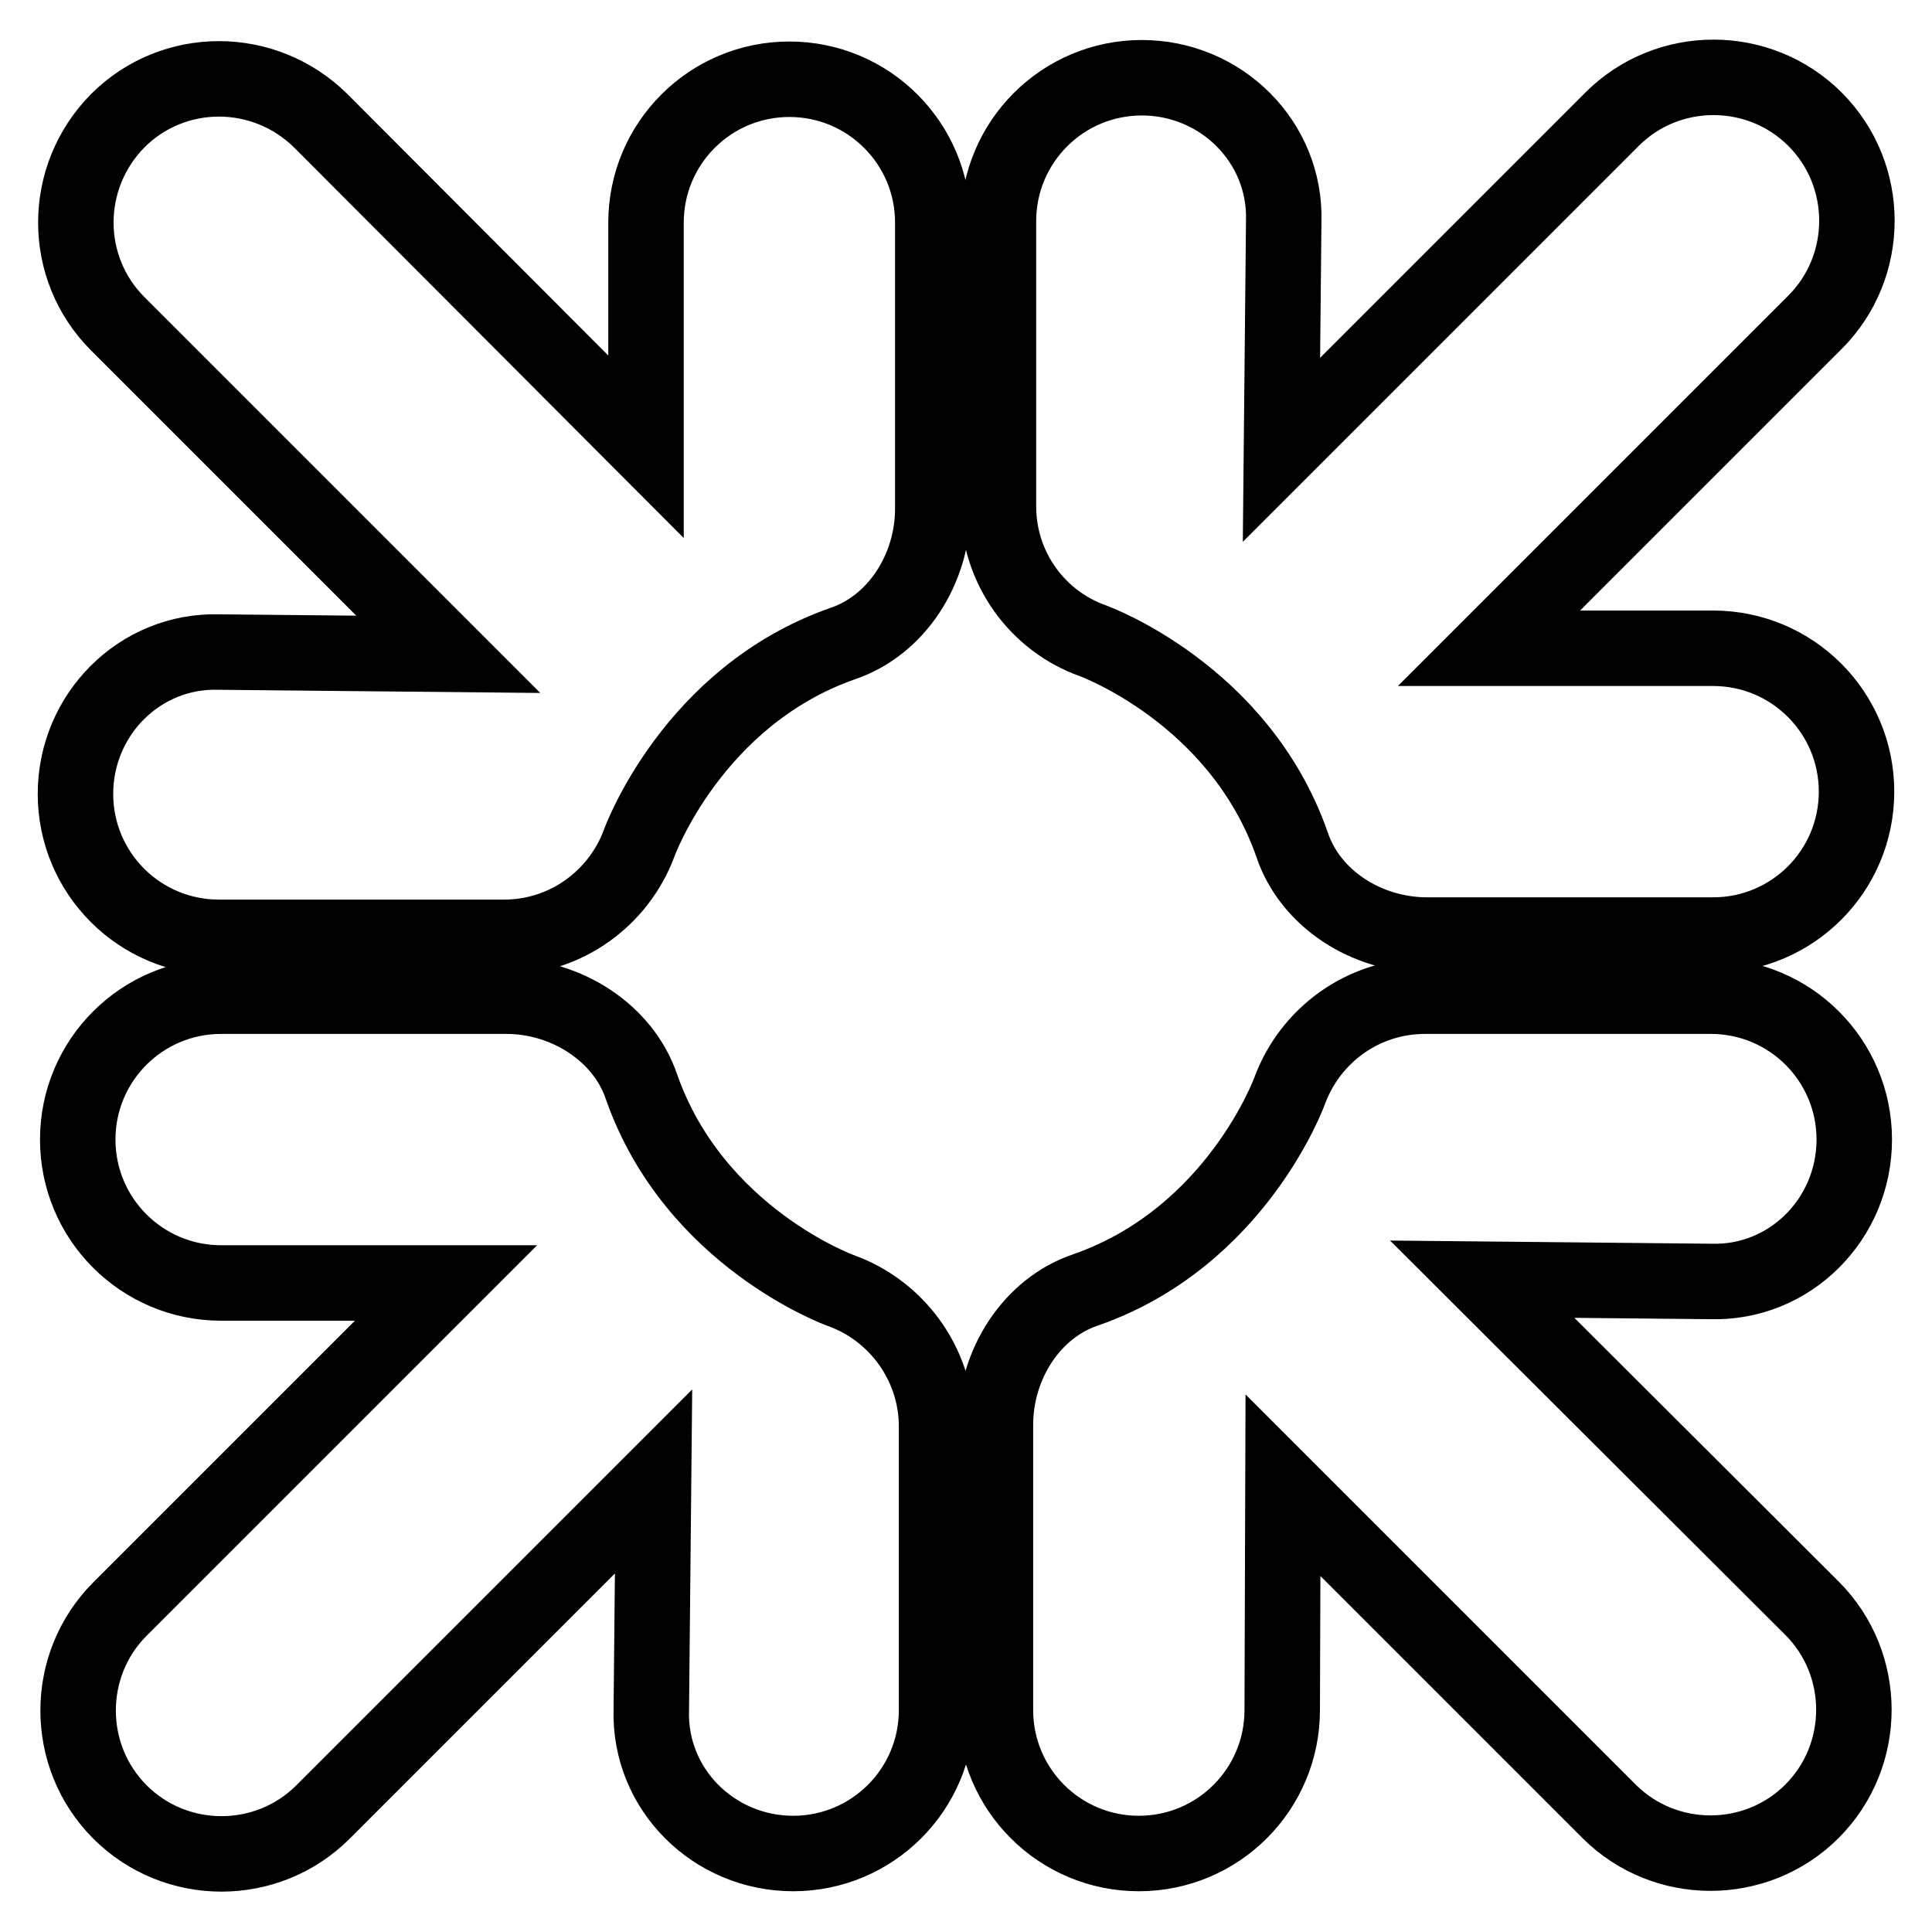
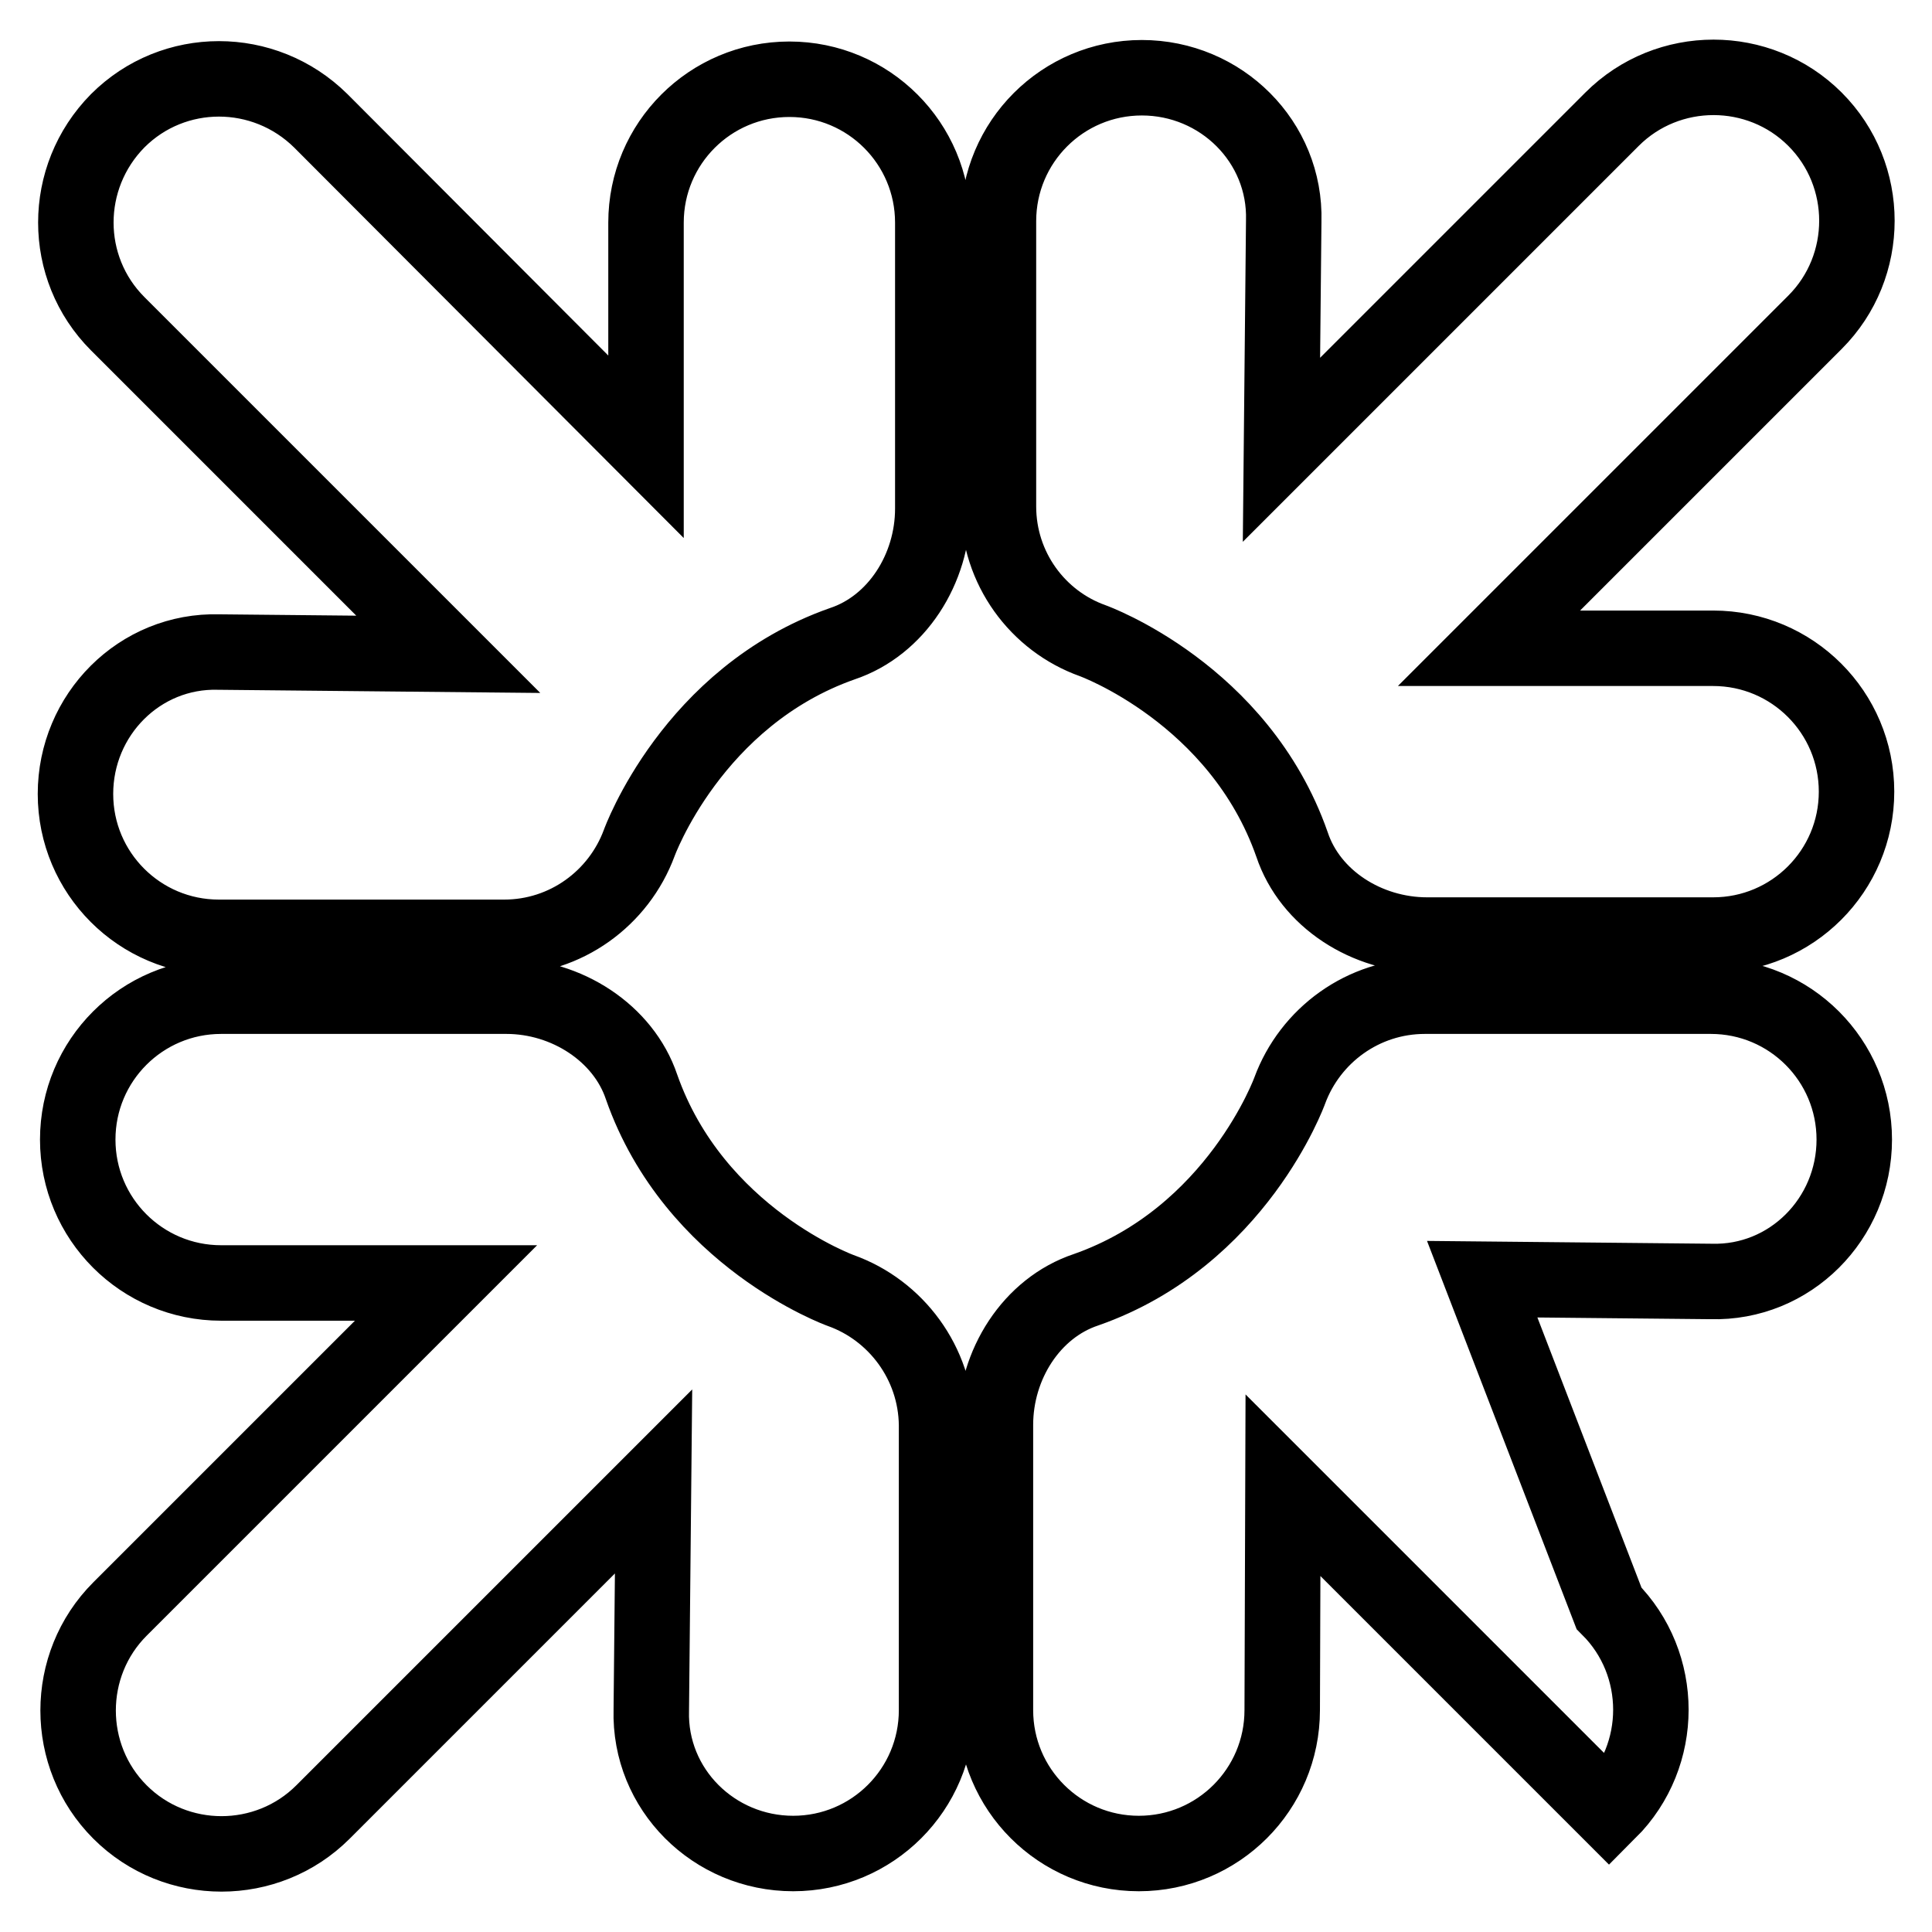
<svg xmlns="http://www.w3.org/2000/svg" version="1.1" x="0px" y="0px" viewBox="0 0 256 256" enable-background="new 0 0 256 256" xml:space="preserve">
  <g>
-     <path stroke-width="10" fill-opacity="0" stroke="#000000" d="M111.4,171c0,0-19.4-7-26.4-27c-2.4-7.1-9.9-12-17.9-12H29.3c-10.5,0-19,8.5-19,19c0,10.5,8.5,19,19,19 l29.8,0l-43.2,43.2c-7.4,7.4-7.4,19.5,0,26.9c7.4,7.4,19.5,7.4,26.9,0l43.8-43.8l-0.3,30.3c-0.3,10.5,8.3,19,18.8,19 c10.5,0,19-8.5,19-19v-37.8C124,180.6,118.7,173.6,111.4,171z M196.4,169.5l30.3,0.3c10.5,0.3,19-8.3,19-18.8c0-10.5-8.5-19-19-19 h-37.9c-8.2,0-15.2,5.2-17.9,12.5c0,0-7,19.4-27,26.4c-7.2,2.4-12,9.9-12,17.9v37.8c0,10.5,8.5,19,19,19c10.5,0,19-8.5,19-19 l0.1-29.8l43.2,43.2c7.4,7.4,19.5,7.4,26.9,0c7.4-7.4,7.4-19.5,0-26.9L196.4,169.5z M144.8,84.9c0,0,19.4,7,26.4,27 c2.4,7.2,9.9,12,17.9,12H227c10.5,0,19-8.5,19-19c0-10.5-8.5-19-19-19h-29.7l43.2-43.2c7.4-7.4,7.4-19.5,0-26.9 c-7.4-7.4-19.5-7.4-26.9,0l-43.8,43.8l0.3-30.3c0.3-10.5-8.3-19-18.8-19c-10.5,0-19,8.5-19,19v37.8 C132.3,75.3,137.5,82.3,144.8,84.9z M10,105.2c0,10.5,8.5,19,19,19h37.8c8.2,0,15.2-5.2,17.9-12.5c0,0,7-19.4,26.9-26.4 c7.2-2.4,12-9.9,12-17.9V29.5c0-10.5-8.5-19-19-19c-10.5,0-19,8.5-19,19l0,29.7L42.5,16C35,8.6,23,8.6,15.6,16 c-7.4,7.5-7.4,19.5,0,26.9l43.8,43.8L29,86.4C18.5,86.1,10,94.7,10,105.2z" />
+     <path stroke-width="10" fill-opacity="0" stroke="#000000" d="M111.4,171c0,0-19.4-7-26.4-27c-2.4-7.1-9.9-12-17.9-12H29.3c-10.5,0-19,8.5-19,19c0,10.5,8.5,19,19,19 l29.8,0l-43.2,43.2c-7.4,7.4-7.4,19.5,0,26.9c7.4,7.4,19.5,7.4,26.9,0l43.8-43.8l-0.3,30.3c-0.3,10.5,8.3,19,18.8,19 c10.5,0,19-8.5,19-19v-37.8C124,180.6,118.7,173.6,111.4,171z M196.4,169.5l30.3,0.3c10.5,0.3,19-8.3,19-18.8c0-10.5-8.5-19-19-19 h-37.9c-8.2,0-15.2,5.2-17.9,12.5c0,0-7,19.4-27,26.4c-7.2,2.4-12,9.9-12,17.9v37.8c0,10.5,8.5,19,19,19c10.5,0,19-8.5,19-19 l0.1-29.8l43.2,43.2c7.4-7.4,7.4-19.5,0-26.9L196.4,169.5z M144.8,84.9c0,0,19.4,7,26.4,27 c2.4,7.2,9.9,12,17.9,12H227c10.5,0,19-8.5,19-19c0-10.5-8.5-19-19-19h-29.7l43.2-43.2c7.4-7.4,7.4-19.5,0-26.9 c-7.4-7.4-19.5-7.4-26.9,0l-43.8,43.8l0.3-30.3c0.3-10.5-8.3-19-18.8-19c-10.5,0-19,8.5-19,19v37.8 C132.3,75.3,137.5,82.3,144.8,84.9z M10,105.2c0,10.5,8.5,19,19,19h37.8c8.2,0,15.2-5.2,17.9-12.5c0,0,7-19.4,26.9-26.4 c7.2-2.4,12-9.9,12-17.9V29.5c0-10.5-8.5-19-19-19c-10.5,0-19,8.5-19,19l0,29.7L42.5,16C35,8.6,23,8.6,15.6,16 c-7.4,7.5-7.4,19.5,0,26.9l43.8,43.8L29,86.4C18.5,86.1,10,94.7,10,105.2z" />
  </g>
</svg>